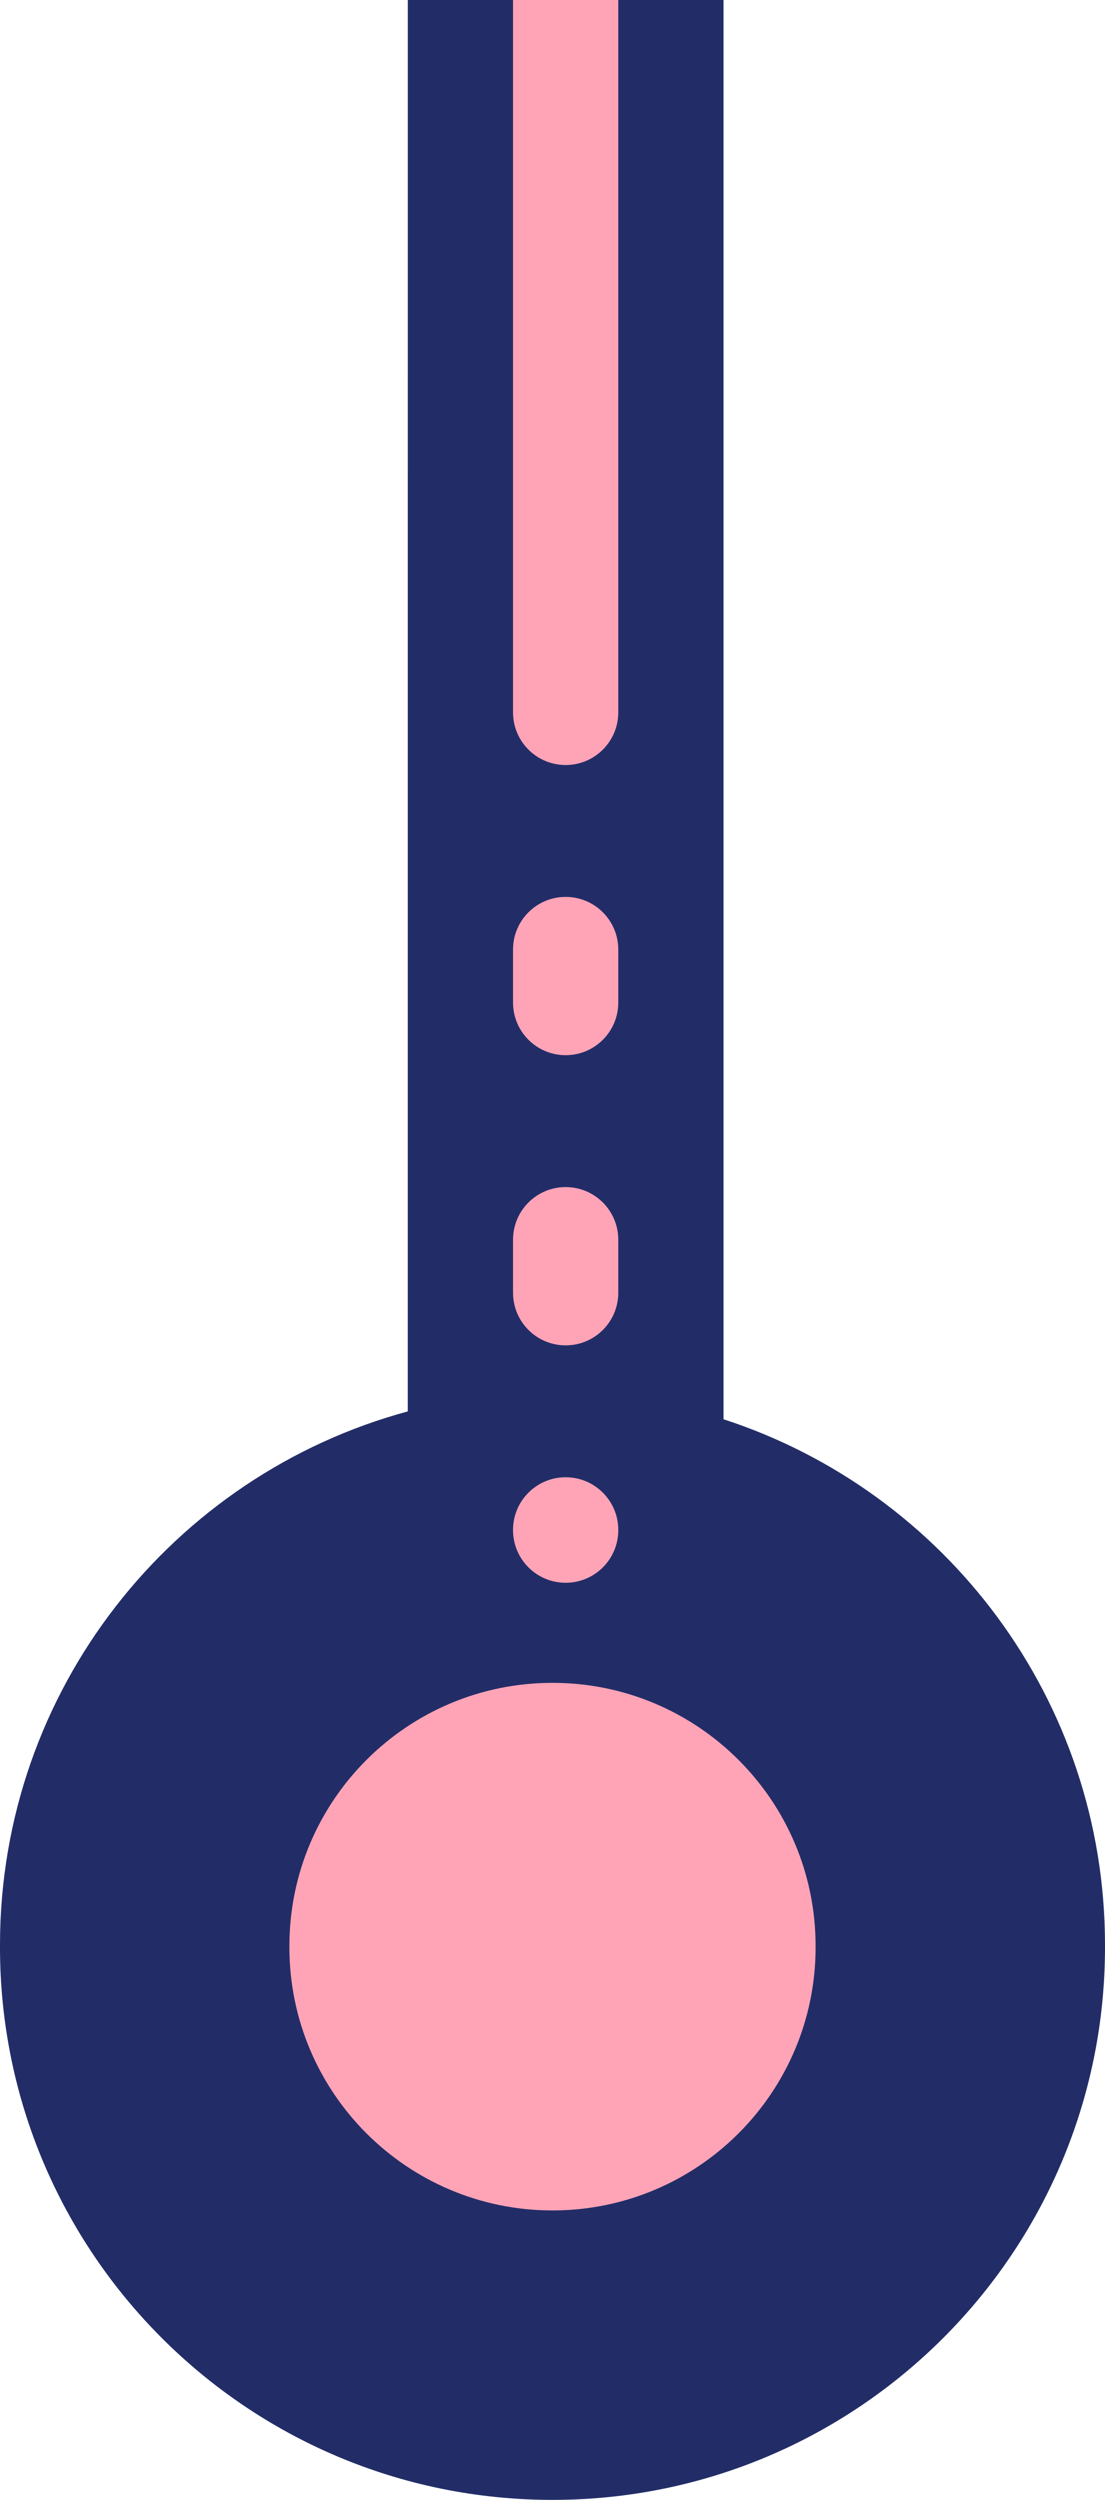
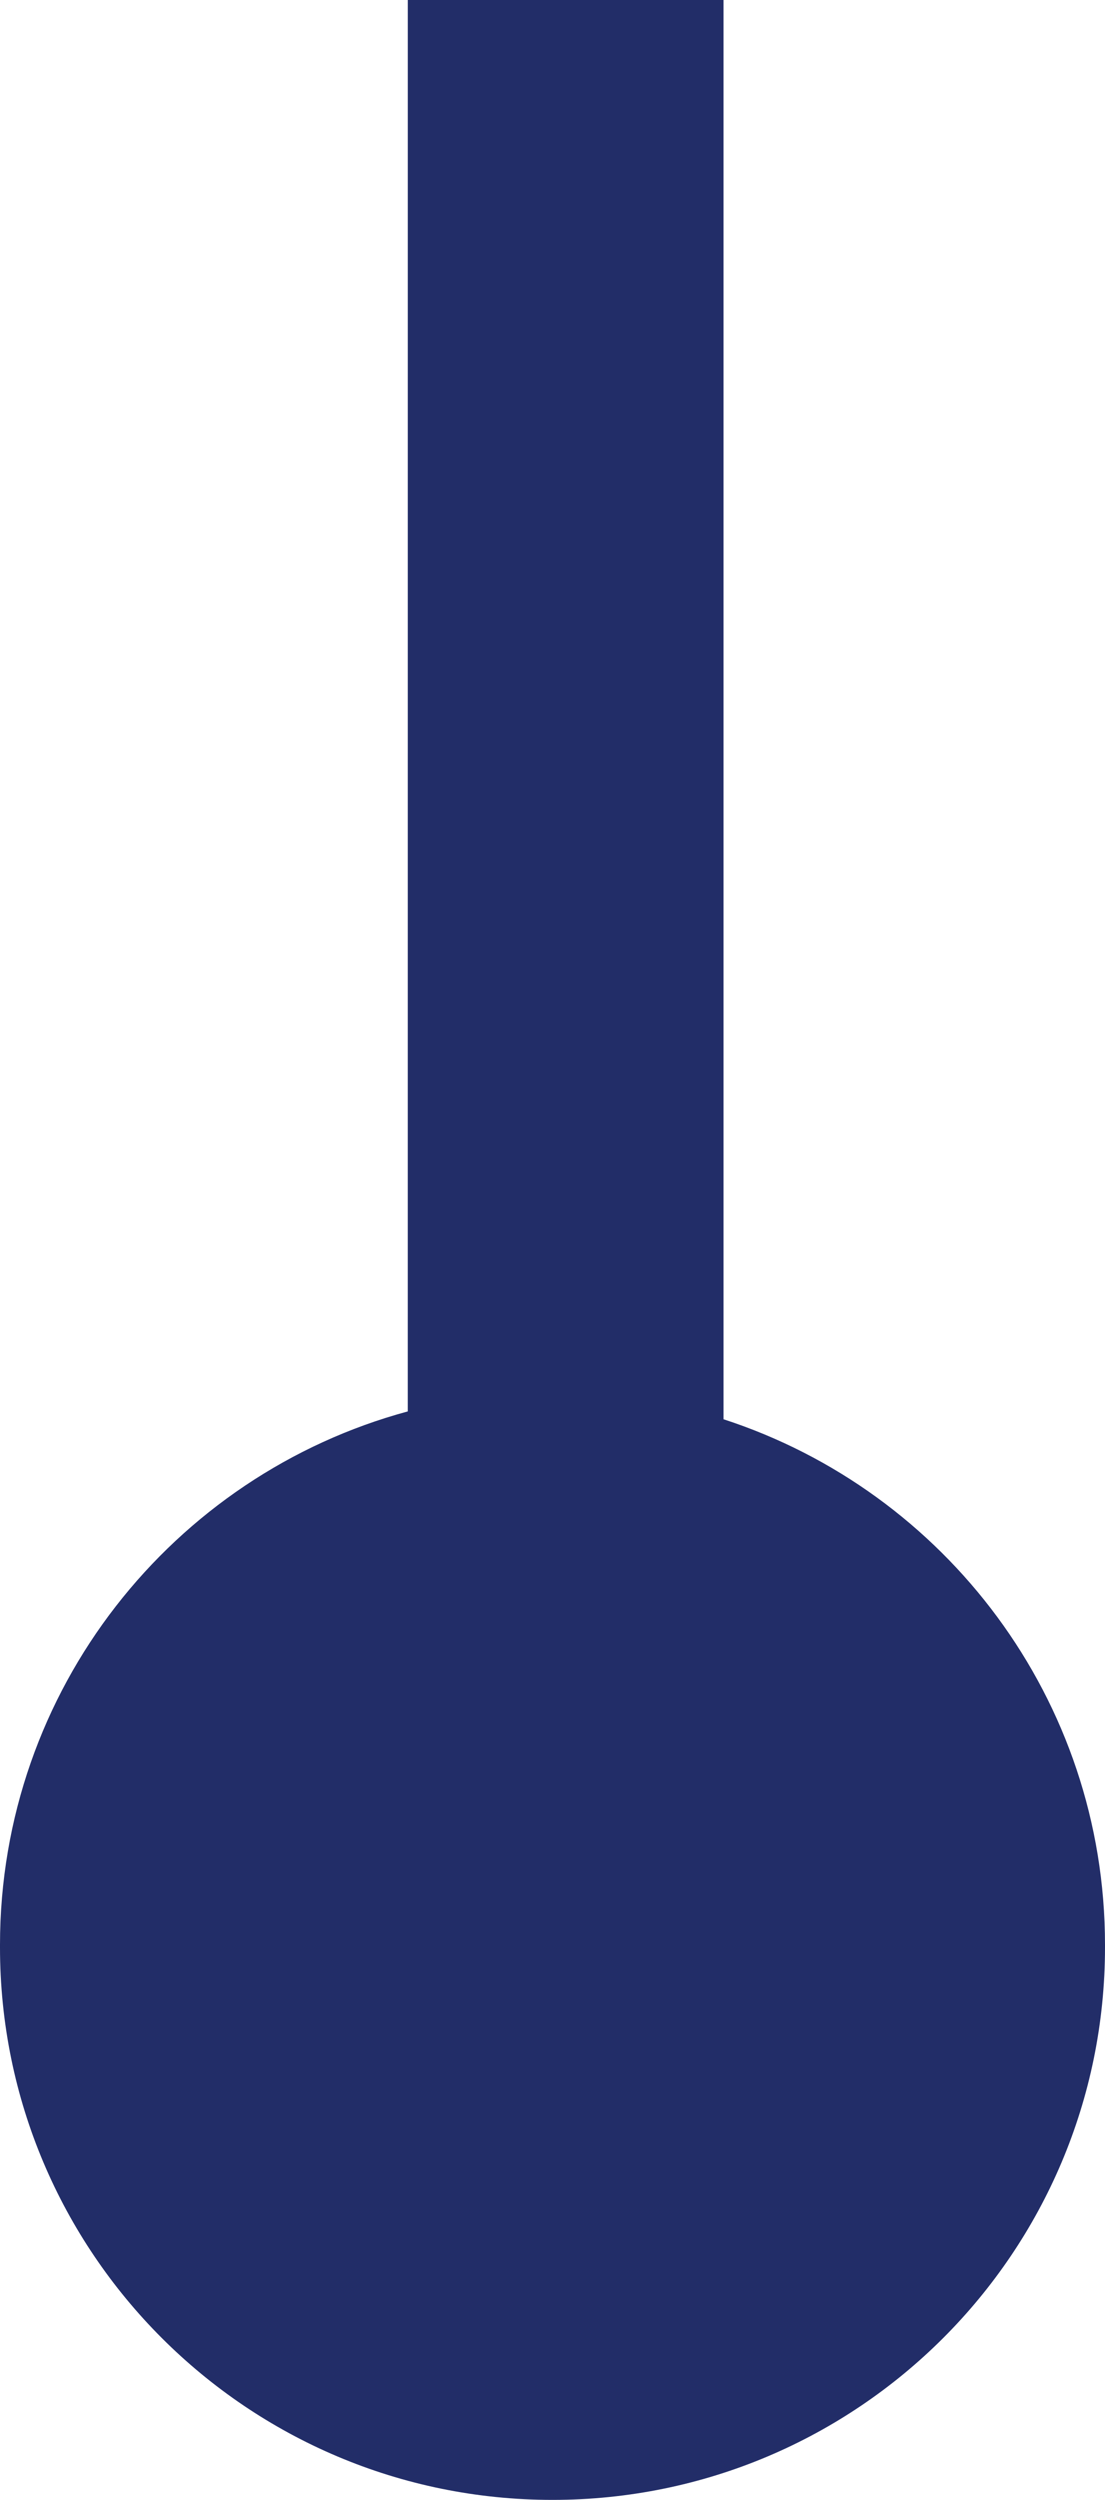
<svg xmlns="http://www.w3.org/2000/svg" width="42px" height="95px" viewBox="0 0 42 95" version="1.1">
  <title>years-dots-1990</title>
  <desc>Created with Sketch.</desc>
  <g id="Page-1" stroke="none" stroke-width="1" fill="none" fill-rule="evenodd">
    <g id="Landing-10" transform="translate(-352, -669)">
      <g id="Group-45" transform="translate(145, 564)">
        <g id="years-dots-1990" transform="translate(228, 152.5) rotate(-180) translate(-228, -152.5) translate(207, 105)">
          <path d="M21,0 C32.598,-2.13051432e-15 42,9.402 42,21 L42,21.092 C42,30.786 35.431,38.946 26.501,41.364 L26.5,95 L14.5,95 L14.5,41.066 C6.084,38.33 -4.57310929e-15,30.421 0,21.092 L0,21 C-4.97305656e-15,9.402 9.402,2.13051432e-15 21,0 Z" id="Combined-Shape" fill="#222D68" />
-           <path d="M20.5,65.928 C21.605,65.928 22.5,66.824 22.5,67.928 L22.5,95 L18.5,95 L18.5,67.928 C18.5,66.824 19.395,65.928 20.5,65.928 Z M20.5,54.901 C21.605,54.901 22.5,55.797 22.5,56.901 L22.5,58.916 C22.5,60.021 21.605,60.916 20.5,60.916 C19.395,60.916 18.5,60.021 18.5,58.916 L18.5,56.901 C18.5,55.797 19.395,54.901 20.5,54.901 Z M20.5,43.874 C21.605,43.874 22.5,44.77 22.5,45.874 L22.5,47.889 C22.5,48.993 21.605,49.889 20.5,49.889 C19.395,49.889 18.5,48.993 18.5,47.889 L18.5,45.874 C18.5,44.77 19.395,43.874 20.5,43.874 Z M20.5,34.852 C21.605,34.852 22.5,35.747 22.5,36.852 L22.5,36.862 C22.5,37.966 21.605,38.862 20.5,38.862 C19.395,38.862 18.5,37.966 18.5,36.862 L18.5,36.852 C18.5,35.747 19.395,34.852 20.5,34.852 Z M21,11 C26.523,11 31,15.477 31,21 L31,21.049 C31,26.572 26.523,31.049 21,31.049 C15.477,31.049 11,26.572 11,21.049 L11,21 C11,15.477 15.477,11 21,11 Z" id="Combined-Shape" fill="#FFA4B6" />
        </g>
      </g>
    </g>
  </g>
</svg>